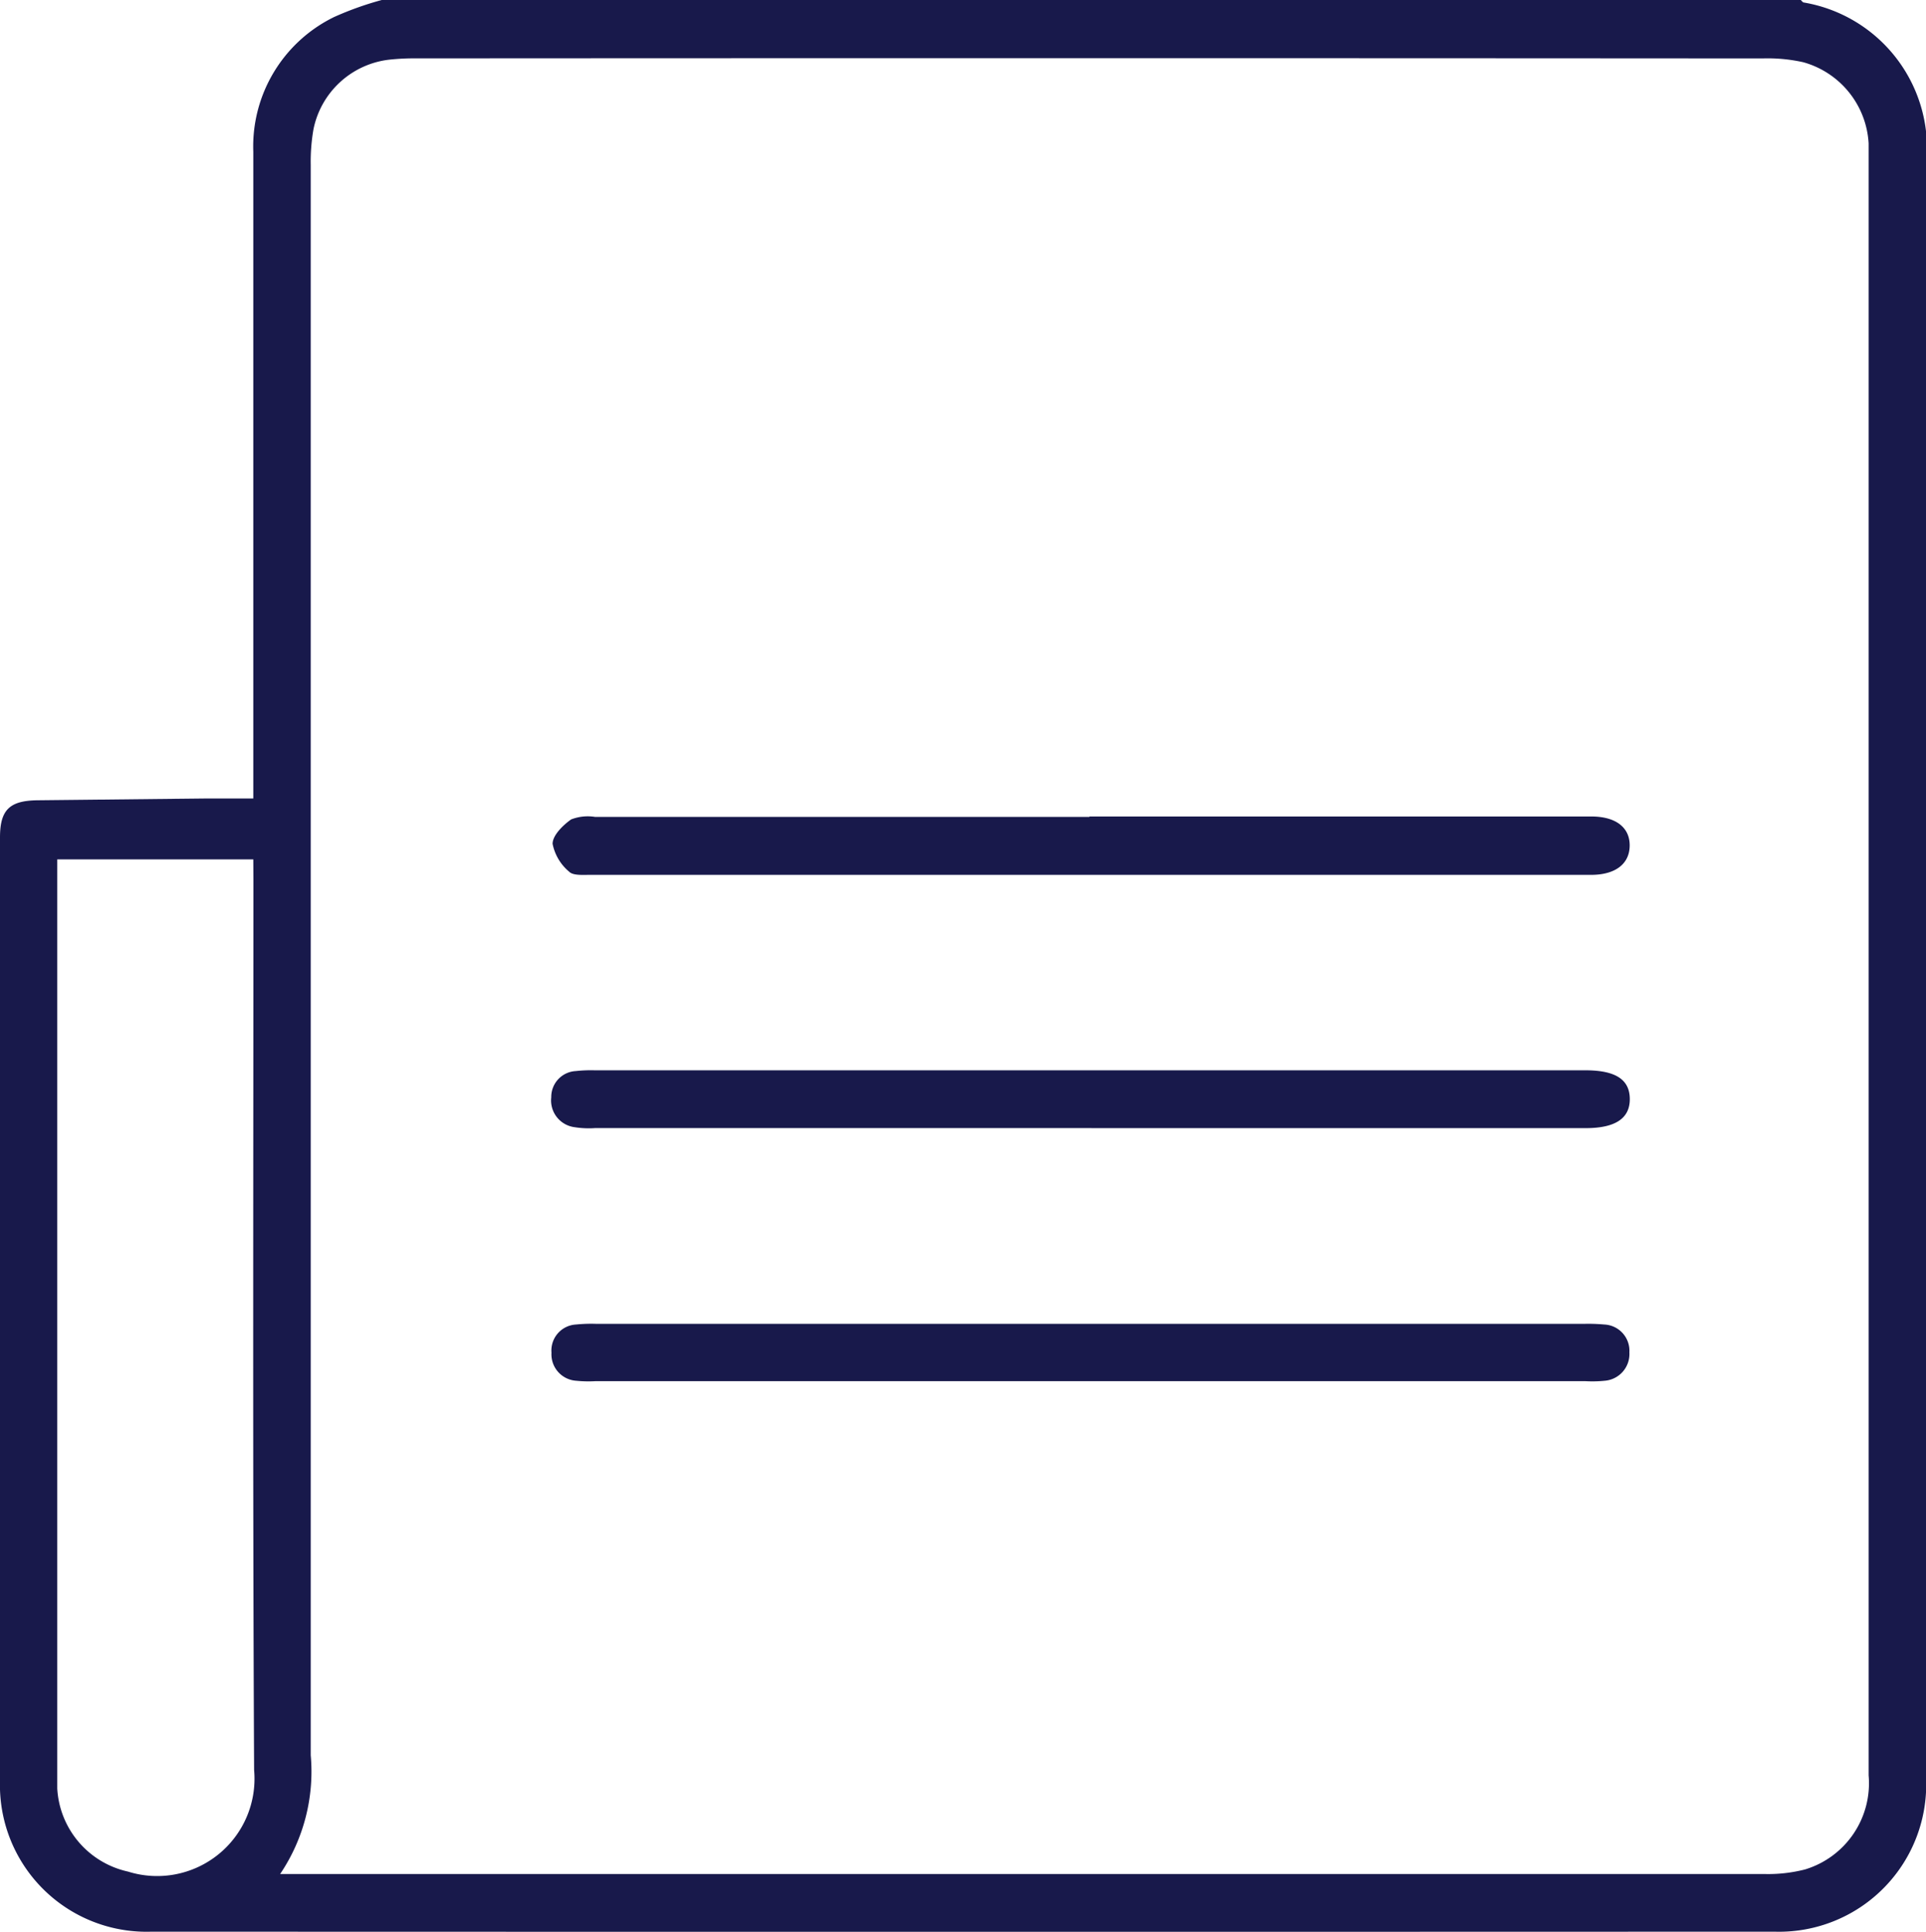
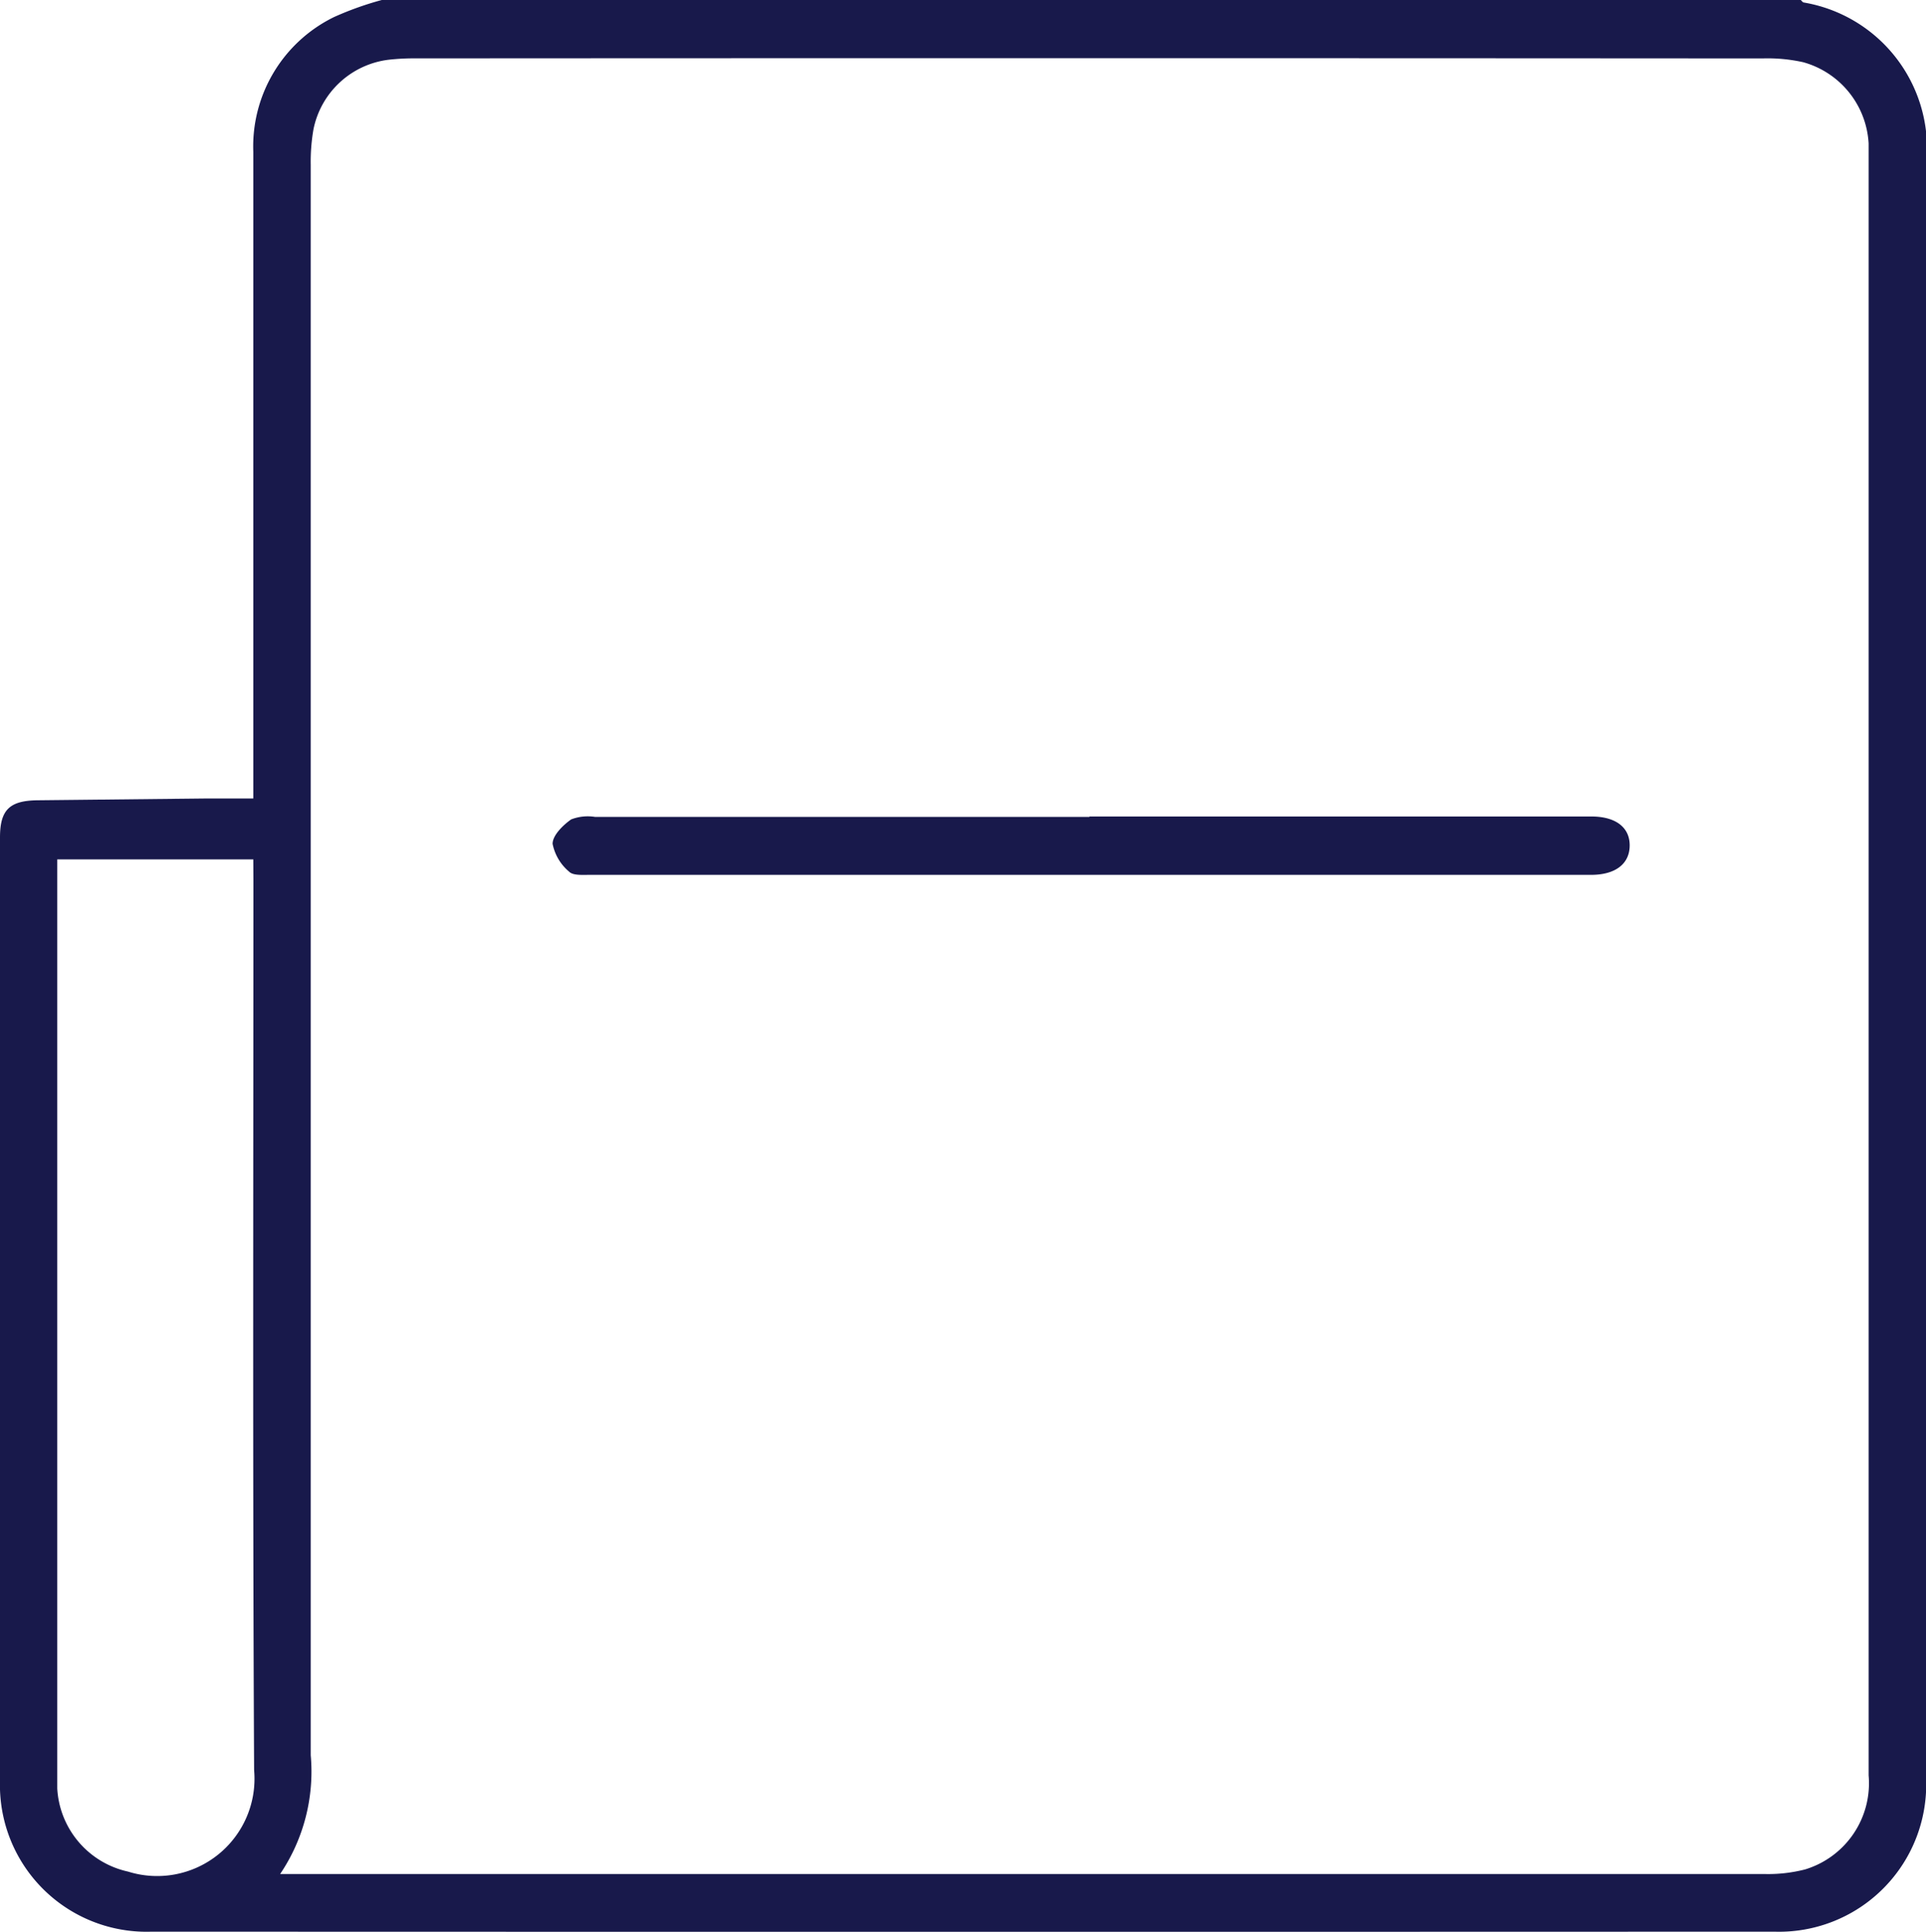
<svg xmlns="http://www.w3.org/2000/svg" id="RFP-icon" width="33" height="33.104" viewBox="0 0 33 33.104">
  <defs>
    <clipPath id="clip-path">
      <rect id="Rectangle_231" data-name="Rectangle 231" width="33" height="33.104" fill="#18194b" />
    </clipPath>
  </defs>
  <g id="Group_758" data-name="Group 758" clip-path="url(#clip-path)">
    <path id="Path_18055" data-name="Path 18055" d="M6.541,0H30.855c.015.014.029.036.046.042A2.536,2.536,0,0,1,33,2.84q0,7.224,0,14.449,0,6.578,0,13.156A2.522,2.522,0,0,1,30.4,33.1q-13.9.005-27.8,0A2.513,2.513,0,0,1,0,30.513q-.011-8.081,0-16.162c0-.475.164-.632.644-.638l2.909-.031c.254,0,.508,0,.787,0v-.447q0-5.317,0-10.635A2.468,2.468,0,0,1,5.726.291,5.5,5.5,0,0,1,6.541,0M4.8,32.112H21.63q4.3,0,8.6,0a2.543,2.543,0,0,0,.7-.079,1.543,1.543,0,0,0,1.087-1.611q0-13.869,0-27.738c0-.075,0-.151,0-.226a1.533,1.533,0,0,0-1.121-1.392,2.815,2.815,0,0,0-.7-.065Q18.664.993,7.139,1a3.944,3.944,0,0,0-.483.024A1.5,1.5,0,0,0,5.371,2.215a3.219,3.219,0,0,0-.047.609q0,13.627,0,27.253A3.139,3.139,0,0,1,4.8,32.112m-.46-17.386H.981V30.421c0,.076,0,.151,0,.226A1.546,1.546,0,0,0,2.192,32.07,1.668,1.668,0,0,0,4.354,30.33c-.026-5.083-.012-10.167-.012-15.25Z" transform="translate(0 0)" fill="#18194b" />
    <path id="Path_18056" data-name="Path 18056" d="M28.352,28.3h8.6c.42,0,.66.188.657.5s-.244.5-.663.5q-8.584,0-17.168,0c-.116,0-.275.012-.34-.054a.833.833,0,0,1-.284-.478c0-.144.176-.318.318-.418a.787.787,0,0,1,.409-.043q4.235,0,8.471,0" transform="translate(-9.686 -14.309)" fill="#18194b" />
-     <path id="Path_18057" data-name="Path 18057" d="M28.362,46.871h-8.5a2.064,2.064,0,0,1-.323-.007.454.454,0,0,1-.427-.481.446.446,0,0,1,.422-.483,2.574,2.574,0,0,1,.355-.011H36.794a3.034,3.034,0,0,1,.355.011.451.451,0,0,1,.432.478.46.46,0,0,1-.427.486,2.064,2.064,0,0,1-.323.007h-8.47" transform="translate(-9.663 -23.204)" fill="#18194b" />
-     <path id="Path_18058" data-name="Path 18058" d="M28.361,38.09h-8.5a1.56,1.56,0,0,1-.354-.015.462.462,0,0,1-.4-.511.444.444,0,0,1,.421-.451,2.337,2.337,0,0,1,.322-.013H36.826c.517,0,.759.158.761.491s-.248.5-.755.5h-8.47" transform="translate(-9.662 -18.76)" fill="#18194b" />
  </g>
</svg>